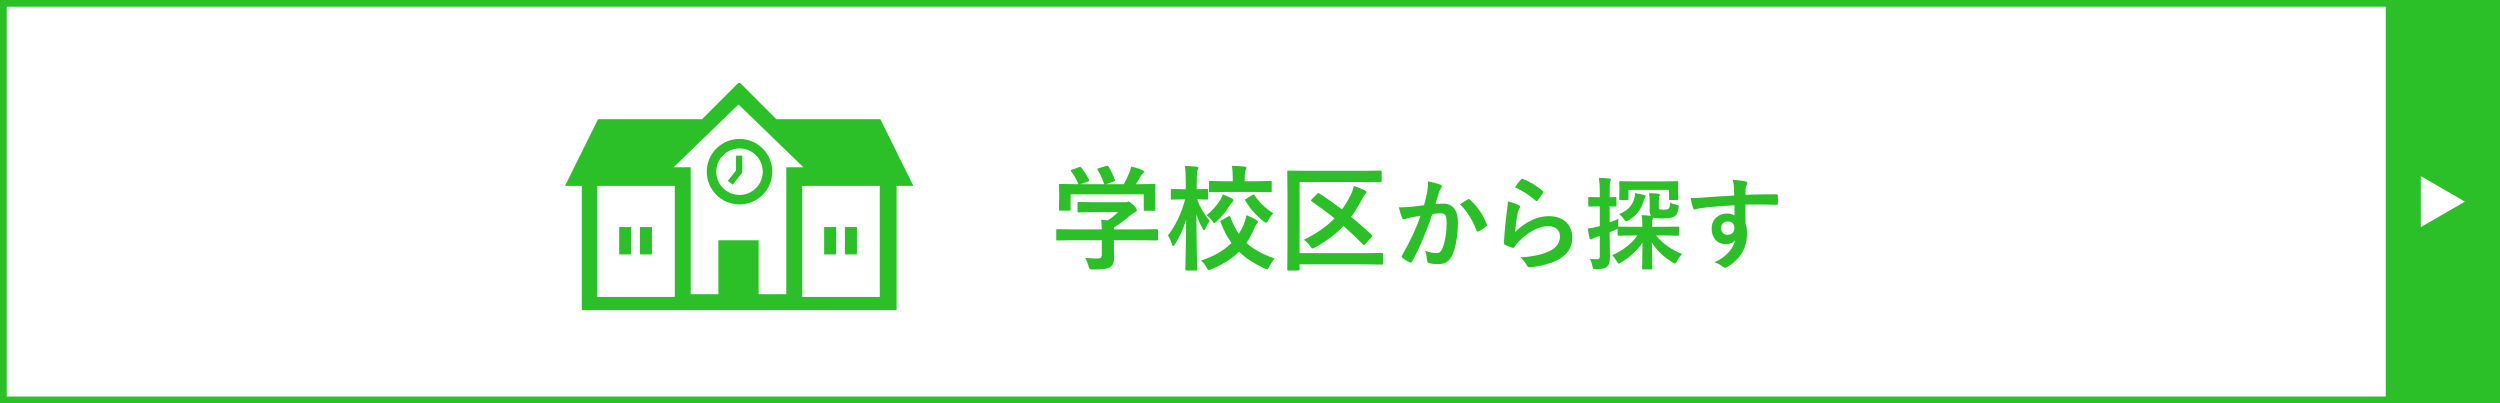
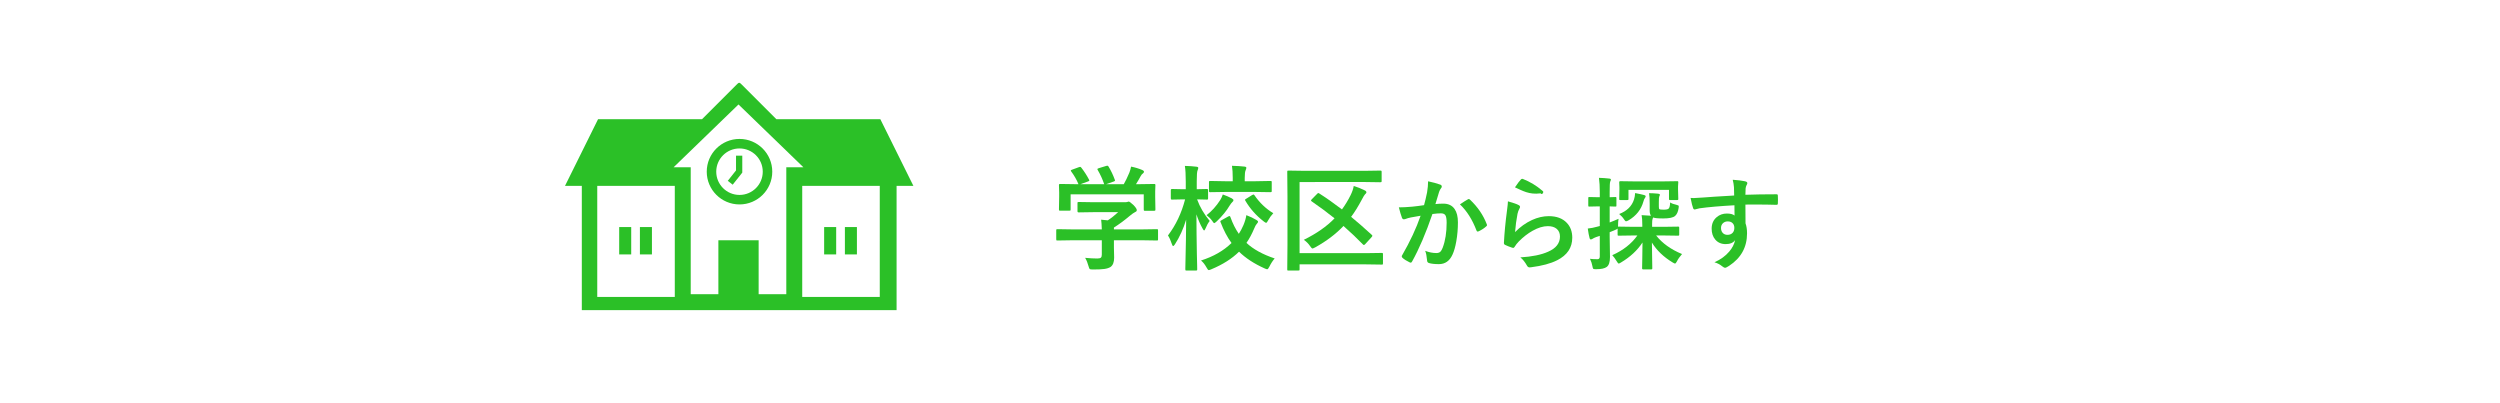
<svg xmlns="http://www.w3.org/2000/svg" version="1.1" x="0px" y="0px" viewBox="-81 207 500 80.646" enable-background="new -81 207 500 80.646" xml:space="preserve">
  <g id="レイヤー_1">
</g>
  <g id="図形">
-     <rect x="-81" y="207" fill="#2BC027" width="500" height="80.646" />
    <rect x="-79.655" y="208.344" fill="#FFFFFF" width="475.806" height="77.957" />
  </g>
  <g id="文字">
    <g>
      <rect x="42.838" y="252.411" fill="#2BC027" width="2.404" height="5.473" />
      <rect x="46.982" y="252.411" fill="#2BC027" width="2.405" height="5.473" />
      <rect x="87.979" y="252.411" fill="#2BC027" width="2.404" height="5.473" />
      <path fill="#2BC027" d="M66.262,223.986l-6.854,6.853H38.612l-6.614,13.34h3.365v24.85h62.954v-24.85h3.365l-6.615-13.34H74.271    l-6.849-6.853C66.848,223.41,66.826,223.418,66.262,223.986z M94.954,266.39H79.445v-22.211h15.509V266.39z M53.958,266.39H38.451    v-22.211h15.507V266.39z M76.261,265.845h-5.533v-10.788H66.7h-4.025v10.788h-5.531v-25.389h-3.428L66.7,227.894l12.983,12.563    h-3.423V265.845z" />
      <rect x="83.829" y="252.411" fill="#2BC027" width="2.407" height="5.473" />
      <path fill="#2BC027" d="M66.902,234.787c-3.619,0-6.553,2.932-6.553,6.552c0,3.616,2.934,6.548,6.553,6.548    c3.615,0,6.551-2.932,6.551-6.548C73.453,237.719,70.518,234.787,66.902,234.787z M66.902,245.987    c-2.57,0-4.654-2.083-4.654-4.648c0-2.569,2.084-4.65,4.654-4.65c2.566,0,4.649,2.081,4.649,4.65    C71.552,243.904,69.469,245.987,66.902,245.987z" />
      <polygon fill="#2BC027" points="66.204,241.085 64.553,243.166 65.537,243.94 67.456,241.523 67.456,238.139 66.204,238.139   " />
    </g>
    <g>
      <g>
        <path fill="#2BC027" d="M133.349,255.054l-2.856,0.045c-0.119,0-0.19-0.016-0.212-0.045c-0.022-0.03-0.034-0.097-0.034-0.202     v-1.762c0-0.127,0.016-0.202,0.044-0.223c0.03-0.023,0.098-0.034,0.202-0.034l2.856,0.044h6.013     c-0.03-0.855-0.074-1.501-0.134-1.94l1.327,0.134c0.693-0.446,1.384-0.994,2.076-1.64h-4.933l-2.955,0.045     c-0.164,0-0.246-0.075-0.246-0.224v-1.606c0-0.119,0.015-0.19,0.045-0.213s0.097-0.034,0.201-0.034l2.955,0.045h6.193     c0.298,0,0.48-0.015,0.546-0.045c0.157-0.059,0.253-0.089,0.291-0.089c0.148,0,0.479,0.241,0.992,0.726     c0.425,0.446,0.636,0.773,0.636,0.982c0,0.178-0.092,0.3-0.278,0.368c-0.32,0.163-0.684,0.416-1.094,0.759     c-1.078,0.914-2.146,1.702-3.201,2.365v0.367h5.713l2.855-0.044c0.118,0,0.193,0.016,0.224,0.044     c0.021,0.029,0.032,0.101,0.032,0.213v1.762c0,0.113-0.013,0.181-0.039,0.207s-0.099,0.04-0.217,0.04l-2.855-0.045h-5.713v1.483     l0.045,1.985c0,0.907-0.243,1.532-0.726,1.875c-0.327,0.2-0.747,0.335-1.262,0.401c-0.491,0.067-1.238,0.102-2.242,0.102     c-0.371,0-0.591-0.03-0.658-0.09c-0.066-0.061-0.145-0.249-0.234-0.569c-0.17-0.641-0.397-1.197-0.68-1.674     c0.907,0.09,1.721,0.134,2.442,0.134c0.35,0,0.589-0.059,0.715-0.179c0.119-0.119,0.178-0.324,0.178-0.612v-2.856H133.349z      M133.404,240.939l1.372-0.503c0.104-0.044,0.186-0.065,0.244-0.065c0.083,0,0.169,0.06,0.258,0.179     c0.588,0.759,1.098,1.55,1.527,2.376c0.045,0.097,0.068,0.16,0.068,0.188c0,0.053-0.093,0.113-0.279,0.179l-1.506,0.547h4.752     c-0.333-0.988-0.77-1.94-1.305-2.855c-0.045-0.075-0.067-0.13-0.067-0.167c0-0.053,0.094-0.113,0.28-0.179l1.505-0.458     c0.098-0.03,0.167-0.045,0.212-0.045c0.089,0,0.172,0.06,0.246,0.179c0.491,0.811,0.911,1.696,1.261,2.655     c0.022,0.074,0.034,0.126,0.034,0.156c0,0.06-0.098,0.122-0.292,0.19l-1.482,0.523h3.525c0.334-0.573,0.706-1.343,1.115-2.309     c0.134-0.343,0.25-0.744,0.347-1.205c0.804,0.155,1.554,0.384,2.252,0.681c0.217,0.097,0.324,0.212,0.324,0.346     c0,0.126-0.074,0.242-0.223,0.346c-0.156,0.096-0.301,0.271-0.435,0.523c-0.32,0.596-0.633,1.134-0.938,1.618h0.591l3.013-0.044     c0.134,0,0.215,0.015,0.245,0.044c0.022,0.03,0.034,0.097,0.034,0.201l-0.044,1.239v1.048l0.044,2.555     c0,0.135-0.02,0.217-0.057,0.246c-0.029,0.022-0.104,0.034-0.223,0.034h-1.797c-0.126,0-0.199-0.019-0.224-0.057     c-0.021-0.03-0.032-0.104-0.032-0.224v-3.012h-14.626v3.012c0,0.128-0.017,0.201-0.045,0.224     c-0.03,0.022-0.098,0.033-0.202,0.033h-1.807c-0.134,0-0.216-0.015-0.246-0.045c-0.021-0.029-0.033-0.1-0.033-0.212l0.045-2.576     v-0.848l-0.045-1.418c0-0.118,0.019-0.188,0.057-0.213c0.029-0.021,0.104-0.032,0.223-0.032l3.012,0.044h0.614     c-0.365-0.886-0.852-1.736-1.462-2.555c-0.052-0.082-0.078-0.141-0.078-0.179C133.158,241.047,133.24,240.99,133.404,240.939z" />
        <path fill="#2BC027" d="M153.988,255.857c-0.141,0.229-0.265,0.345-0.368,0.345c-0.081,0-0.164-0.13-0.245-0.39     c-0.231-0.708-0.491-1.28-0.781-1.72c1.576-2.074,2.719-4.481,3.426-7.218h-0.391l-2.209,0.045c-0.12,0-0.193-0.019-0.224-0.057     c-0.022-0.029-0.033-0.1-0.033-0.212v-1.629c0-0.149,0.086-0.223,0.257-0.223l2.209,0.045h0.524v-1.528     c0-1.362-0.061-2.407-0.179-3.136c0.877,0.022,1.64,0.075,2.287,0.156c0.26,0.029,0.391,0.107,0.391,0.233     c0,0.128-0.044,0.294-0.134,0.503c-0.112,0.217-0.168,0.949-0.168,2.198v1.573l2.009-0.045c0.17,0,0.257,0.073,0.257,0.223v1.629     c0,0.128-0.016,0.205-0.045,0.235c-0.029,0.021-0.101,0.033-0.212,0.033l-1.941-0.045c0.55,1.523,1.392,2.964,2.521,4.317     c-0.32,0.409-0.595,0.904-0.826,1.484c-0.119,0.274-0.211,0.413-0.279,0.413c-0.081,0-0.185-0.123-0.313-0.368     c-0.49-0.863-0.903-1.815-1.237-2.856c0.008,2.558,0.036,5.209,0.089,7.955c0.015,0.602,0.033,1.368,0.057,2.297     c0.007,0.426,0.011,0.663,0.011,0.715c0,0.134-0.015,0.216-0.045,0.246c-0.03,0.021-0.104,0.033-0.224,0.033h-1.852     c-0.126,0-0.201-0.015-0.224-0.045c-0.021-0.038-0.032-0.115-0.032-0.234c0-0.029,0.011-0.555,0.032-1.573     c0.075-2.974,0.12-5.753,0.135-8.335C155.673,252.77,154.925,254.413,153.988,255.857z M173.937,258.689     c-0.408,0.477-0.759,1.016-1.048,1.618c-0.178,0.364-0.332,0.548-0.458,0.548c-0.081,0-0.256-0.061-0.523-0.179     c-2.098-0.945-3.797-2.058-5.1-3.337c-1.42,1.399-3.258,2.566-5.512,3.504c-0.268,0.119-0.45,0.179-0.546,0.179     c-0.112,0-0.265-0.183-0.458-0.548c-0.335-0.602-0.699-1.06-1.093-1.372c2.499-0.796,4.533-1.963,6.104-3.503     c-0.842-1.145-1.574-2.54-2.199-4.185c-0.03-0.065-0.045-0.118-0.045-0.154c0-0.061,0.102-0.143,0.301-0.247l1.318-0.735     c0.104-0.053,0.179-0.078,0.223-0.078c0.074,0,0.137,0.078,0.189,0.233c0.454,1.273,1.012,2.384,1.674,3.336     c0.319-0.482,0.632-1.074,0.937-1.774c0.29-0.69,0.479-1.345,0.568-1.963c0.782,0.298,1.452,0.618,2.009,0.96     c0.216,0.126,0.324,0.238,0.324,0.334c0,0.142-0.086,0.294-0.256,0.458c-0.15,0.148-0.324,0.469-0.525,0.959     c-0.432,1.035-0.941,1.979-1.528,2.834C169.652,256.85,171.534,257.887,173.937,258.689z M163.562,245.894     c0.625,0.223,1.22,0.479,1.785,0.771c0.229,0.14,0.346,0.262,0.346,0.367c0,0.134-0.078,0.264-0.235,0.391     c-0.141,0.127-0.322,0.364-0.546,0.715c-0.603,1.026-1.454,2.067-2.555,3.124c-0.268,0.244-0.436,0.367-0.502,0.367     c-0.09,0-0.235-0.16-0.435-0.48c-0.284-0.401-0.651-0.773-1.105-1.115c1.034-0.796,1.949-1.812,2.744-3.046     C163.268,246.646,163.435,246.28,163.562,245.894z M164.086,245.391l-3.035,0.045c-0.119,0-0.193-0.015-0.223-0.045     c-0.022-0.029-0.033-0.096-0.033-0.199v-1.741c0-0.119,0.015-0.194,0.045-0.223c0.028-0.023,0.1-0.034,0.211-0.034l3.035,0.055     h1.461v-0.669c0-0.975-0.052-1.78-0.155-2.421c1.003,0.029,1.832,0.082,2.487,0.156c0.26,0.03,0.39,0.107,0.39,0.235     c0,0.104-0.045,0.263-0.134,0.479c-0.126,0.246-0.188,0.763-0.188,1.551v0.669h2.107l3.014-0.055     c0.134,0,0.212,0.016,0.233,0.045c0.03,0.028,0.045,0.1,0.045,0.212v1.741c0,0.117-0.019,0.188-0.055,0.211     c-0.03,0.022-0.105,0.033-0.224,0.033l-3.014-0.045H164.086z M169.909,246.071c1.013,1.479,2.262,2.672,3.749,3.57     c-0.416,0.446-0.759,0.919-1.026,1.417c-0.164,0.336-0.302,0.502-0.412,0.502c-0.09,0-0.249-0.093-0.48-0.279     c-1.503-1.16-2.727-2.538-3.67-4.139c-0.053-0.074-0.079-0.13-0.079-0.167c0-0.06,0.086-0.139,0.258-0.234l1.181-0.736     c0.134-0.073,0.224-0.111,0.269-0.111C169.757,245.894,169.828,245.952,169.909,246.071z" />
        <path fill="#2BC027" d="M178.914,243.406v14.224h13.299l3.135-0.044c0.119,0,0.19,0.015,0.212,0.044     c0.022,0.03,0.034,0.102,0.034,0.212v1.819c0,0.118-0.013,0.191-0.039,0.218s-0.095,0.039-0.207,0.039l-3.135-0.045h-13.299     v0.982c0,0.118-0.015,0.192-0.045,0.223c-0.037,0.021-0.115,0.033-0.233,0.033h-1.942c-0.11,0-0.181-0.013-0.207-0.039     c-0.025-0.025-0.037-0.099-0.037-0.217l0.044-4.799v-9.863l-0.044-4.796c0-0.134,0.014-0.217,0.044-0.247     c0.029-0.021,0.1-0.032,0.212-0.032l3.057,0.045h12.295l2.99-0.045c0.134,0,0.211,0.019,0.234,0.057     c0.029,0.028,0.045,0.104,0.045,0.223v1.807c0,0.119-0.02,0.189-0.057,0.212c-0.03,0.022-0.104,0.034-0.223,0.034l-2.99-0.044     H178.914z M182.841,245.682c1.406,0.893,2.923,1.959,4.552,3.201c0.633-0.862,1.205-1.807,1.719-2.833     c0.327-0.662,0.539-1.279,0.637-1.853c0.743,0.224,1.473,0.514,2.187,0.87c0.229,0.111,0.346,0.241,0.346,0.392     c0,0.118-0.094,0.256-0.28,0.412c-0.126,0.126-0.337,0.475-0.635,1.049c-0.744,1.397-1.459,2.548-2.143,3.448     c1.22,0.996,2.585,2.187,4.096,3.57c0.104,0.081,0.154,0.154,0.154,0.223c0,0.073-0.063,0.173-0.188,0.301l-1.25,1.371     c-0.089,0.105-0.175,0.158-0.257,0.158s-0.148-0.038-0.2-0.113c-1.146-1.182-2.439-2.41-3.882-3.681     c-1.511,1.599-3.392,3.023-5.647,4.272c-0.304,0.156-0.486,0.235-0.546,0.235c-0.111,0-0.278-0.168-0.501-0.503     c-0.328-0.484-0.74-0.896-1.239-1.237c2.552-1.258,4.601-2.689,6.148-4.297c-1.467-1.175-2.983-2.302-4.553-3.38     c-0.104-0.068-0.157-0.131-0.157-0.19c0-0.059,0.061-0.147,0.179-0.268l1.038-1.049c0.111-0.118,0.193-0.178,0.245-0.178     C182.699,245.604,182.76,245.629,182.841,245.682z" />
        <path fill="#2BC027" d="M203.811,248.031c0.204-0.727,0.404-1.575,0.602-2.538c0.137-0.809,0.206-1.553,0.206-2.235     c0.984,0.21,1.788,0.429,2.411,0.66c0.218,0.065,0.325,0.199,0.325,0.402c0,0.112-0.046,0.214-0.138,0.307     c-0.164,0.21-0.299,0.464-0.402,0.767c-0.101,0.302-0.228,0.729-0.385,1.28c-0.151,0.504-0.267,0.885-0.346,1.143     c0.494-0.061,1.018-0.09,1.575-0.09c1.018,0,1.772,0.361,2.266,1.083c0.438,0.63,0.659,1.514,0.659,2.647     c0,1.308-0.107,2.577-0.326,3.811c-0.196,1.116-0.451,2.004-0.766,2.669c-0.572,1.26-1.479,1.89-2.718,1.89     c-0.866,0-1.533-0.076-1.999-0.227c-0.242-0.079-0.363-0.267-0.363-0.561c-0.073-0.827-0.197-1.452-0.375-1.872     c0.78,0.297,1.52,0.443,2.215,0.443c0.354,0,0.626-0.085,0.816-0.256c0.164-0.157,0.322-0.429,0.473-0.817     c0.525-1.392,0.788-3.055,0.788-4.99c0-0.769-0.092-1.28-0.276-1.536c-0.17-0.229-0.462-0.344-0.875-0.344     c-0.446,0-1.011,0.045-1.693,0.137c-1.319,3.84-2.671,7-4.056,9.48c-0.072,0.164-0.171,0.245-0.296,0.245     c-0.065,0-0.142-0.022-0.226-0.068c-0.625-0.302-1.091-0.597-1.399-0.886c-0.104-0.104-0.157-0.203-0.157-0.295     c0-0.079,0.026-0.155,0.079-0.226c1.596-2.765,2.826-5.399,3.692-7.906c-0.46,0.072-1.116,0.188-1.969,0.346     c-0.361,0.07-0.732,0.18-1.112,0.324c-0.093,0.032-0.175,0.048-0.247,0.048c-0.189,0-0.325-0.104-0.404-0.314     c-0.189-0.499-0.396-1.19-0.619-2.077c0.741,0,1.628-0.046,2.658-0.138C202.157,248.265,202.951,248.163,203.811,248.031z      M210.988,247.874c0.753-0.512,1.299-0.856,1.633-1.033c0.046-0.026,0.092-0.039,0.139-0.039c0.071,0,0.154,0.046,0.246,0.138     c1.529,1.438,2.645,3.071,3.347,4.902c0.033,0.072,0.049,0.131,0.049,0.177c0,0.079-0.042,0.155-0.128,0.227     c-0.38,0.362-0.886,0.695-1.516,1.005c-0.072,0.04-0.142,0.058-0.207,0.058c-0.132,0-0.216-0.07-0.255-0.215     C213.461,250.906,212.358,249.168,210.988,247.874z" />
-         <path fill="#2BC027" d="M220.586,247.265c1.084,0.308,1.782,0.552,2.098,0.728c0.216,0.1,0.325,0.227,0.325,0.385     c0,0.092-0.034,0.192-0.1,0.306c-0.19,0.341-0.324,0.695-0.403,1.063c-0.236,1.207-0.4,2.431-0.492,3.671     c1.037-1.05,2.162-1.854,3.376-2.411c1.129-0.52,2.251-0.778,3.368-0.778c1.554,0,2.757,0.446,3.602,1.339     c0.73,0.761,1.094,1.752,1.094,2.973c0,1.995-1.015,3.502-3.041,4.518c-1.288,0.651-3.01,1.113-5.169,1.389     c-0.139,0.021-0.243,0.029-0.315,0.029c-0.21,0-0.374-0.095-0.492-0.285c-0.427-0.768-0.884-1.339-1.369-1.713     c2.345-0.144,4.191-0.522,5.543-1.131c1.588-0.683,2.383-1.697,2.383-3.043c0-0.643-0.214-1.152-0.641-1.525     c-0.427-0.367-1.021-0.551-1.781-0.551c-0.938,0-1.956,0.307-3.052,0.924c-0.952,0.533-1.87,1.244-2.757,2.137     c-0.334,0.342-0.623,0.712-0.866,1.113c-0.072,0.118-0.154,0.176-0.247,0.176c-0.046,0-0.117-0.013-0.215-0.039     c-0.565-0.189-1.021-0.37-1.369-0.541c-0.19-0.072-0.285-0.207-0.285-0.404c0.104-2.026,0.312-4.196,0.62-6.507     C220.524,248.173,220.586,247.566,220.586,247.265z M221.994,244.469c0.512-0.769,0.908-1.294,1.19-1.575     c0.085-0.086,0.171-0.128,0.257-0.128c0.04,0,0.082,0.006,0.128,0.02c1.438,0.564,2.756,1.365,3.957,2.401     c0.092,0.079,0.138,0.154,0.138,0.228c0,0.045-0.032,0.123-0.098,0.236c-0.303,0.491-0.647,0.964-1.035,1.418     c-0.085,0.104-0.157,0.157-0.215,0.157c-0.073,0-0.155-0.048-0.247-0.14C224.81,245.983,223.451,245.112,221.994,244.469z" />
+         <path fill="#2BC027" d="M220.586,247.265c1.084,0.308,1.782,0.552,2.098,0.728c0.216,0.1,0.325,0.227,0.325,0.385     c0,0.092-0.034,0.192-0.1,0.306c-0.19,0.341-0.324,0.695-0.403,1.063c-0.236,1.207-0.4,2.431-0.492,3.671     c1.037-1.05,2.162-1.854,3.376-2.411c1.129-0.52,2.251-0.778,3.368-0.778c1.554,0,2.757,0.446,3.602,1.339     c0.73,0.761,1.094,1.752,1.094,2.973c0,1.995-1.015,3.502-3.041,4.518c-1.288,0.651-3.01,1.113-5.169,1.389     c-0.139,0.021-0.243,0.029-0.315,0.029c-0.21,0-0.374-0.095-0.492-0.285c-0.427-0.768-0.884-1.339-1.369-1.713     c2.345-0.144,4.191-0.522,5.543-1.131c1.588-0.683,2.383-1.697,2.383-3.043c0-0.643-0.214-1.152-0.641-1.525     c-0.427-0.367-1.021-0.551-1.781-0.551c-0.938,0-1.956,0.307-3.052,0.924c-0.952,0.533-1.87,1.244-2.757,2.137     c-0.334,0.342-0.623,0.712-0.866,1.113c-0.072,0.118-0.154,0.176-0.247,0.176c-0.046,0-0.117-0.013-0.215-0.039     c-0.565-0.189-1.021-0.37-1.369-0.541c-0.19-0.072-0.285-0.207-0.285-0.404c0.104-2.026,0.312-4.196,0.62-6.507     C220.524,248.173,220.586,247.566,220.586,247.265z M221.994,244.469c0.512-0.769,0.908-1.294,1.19-1.575     c0.085-0.086,0.171-0.128,0.257-0.128c0.04,0,0.082,0.006,0.128,0.02c1.438,0.564,2.756,1.365,3.957,2.401     c0.092,0.079,0.138,0.154,0.138,0.228c0,0.045-0.032,0.123-0.098,0.236c-0.085,0.104-0.157,0.157-0.215,0.157c-0.073,0-0.155-0.048-0.247-0.14C224.81,245.983,223.451,245.112,221.994,244.469z" />
        <path fill="#2BC027" d="M245.493,254.096l-2.747,0.039c-0.105,0-0.171-0.013-0.197-0.039c-0.018-0.026-0.028-0.084-0.028-0.176     v-1.212c-0.04,0.053-0.138,0.118-0.296,0.197c-0.564,0.242-0.993,0.42-1.29,0.531v0.926l0.061,4.036     c0,1.011-0.218,1.673-0.651,1.988c-0.406,0.302-1.104,0.453-2.096,0.453c-0.125,0-0.206,0-0.246,0     c-0.204,0-0.332-0.042-0.384-0.129c-0.046-0.065-0.092-0.226-0.138-0.481c-0.072-0.446-0.234-0.937-0.483-1.467     c0.394,0.053,0.899,0.079,1.518,0.079c0.294,0,0.442-0.191,0.442-0.572v-4.096l-0.749,0.247     c-0.308,0.118-0.544,0.233-0.708,0.344c-0.099,0.079-0.214,0.118-0.346,0.118c-0.118,0-0.196-0.081-0.236-0.245     c-0.131-0.479-0.252-1.122-0.363-1.93c0.637-0.065,1.26-0.188,1.87-0.363l0.532-0.14v-3.927h-0.346l-1.732,0.039     c-0.105,0-0.171-0.013-0.197-0.039c-0.019-0.026-0.028-0.086-0.028-0.178v-1.477c0-0.104,0.013-0.168,0.039-0.187     c0.026-0.021,0.089-0.03,0.187-0.03l1.732,0.04h0.346v-1.015c0-1.082-0.057-2.037-0.167-2.864     c0.753,0.026,1.442,0.076,2.065,0.147c0.219,0.021,0.326,0.092,0.326,0.218c0,0.065-0.05,0.206-0.147,0.422     c-0.066,0.165-0.1,0.843-0.1,2.038v1.054l1.124-0.04c0.11,0,0.176,0.014,0.196,0.04c0.019,0.026,0.029,0.085,0.029,0.177v1.477     c0,0.105-0.014,0.167-0.039,0.188c-0.026,0.018-0.09,0.028-0.187,0.028c-0.028,0-0.152-0.003-0.376-0.011     c-0.236-0.013-0.485-0.021-0.748-0.028v3.219c0.663-0.255,1.254-0.502,1.772-0.738c-0.066,0.374-0.098,0.855-0.098,1.446v0.14     c0.025-0.014,0.071-0.021,0.137-0.021l2.747,0.04h1.969v-0.345c0-0.872-0.046-1.535-0.138-1.988     c0.604,0.02,1.228,0.06,1.87,0.118c-0.17-0.236-0.256-0.577-0.256-1.023v-1.349c0-0.958-0.043-1.671-0.128-2.137     c0.544,0,1.152,0.033,1.821,0.099c0.229,0.02,0.344,0.092,0.344,0.217c0,0.085-0.042,0.207-0.127,0.364     c-0.053,0.098-0.079,0.469-0.079,1.112v0.827c0,0.321,0.033,0.508,0.099,0.561c0.086,0.078,0.368,0.118,0.847,0.118     c0.525,0,0.862-0.071,1.015-0.216c0.183-0.184,0.281-0.595,0.294-1.231c0.336,0.21,0.746,0.365,1.231,0.462     c0.217,0.053,0.354,0.101,0.413,0.14c0.06,0.045,0.088,0.121,0.088,0.226c0,0.06-0.013,0.168-0.039,0.325     c-0.105,0.715-0.337,1.23-0.698,1.545c-0.374,0.335-1.168,0.503-2.383,0.503c-1.043,0-1.71-0.065-1.999-0.196     c-0.013,0.078-0.052,0.173-0.118,0.284c-0.065,0.145-0.097,0.486-0.097,1.024v0.561h2.441l2.757-0.04     c0.104,0,0.169,0.014,0.196,0.04c0.019,0.025,0.029,0.089,0.029,0.188v1.369c0,0.097-0.012,0.158-0.034,0.181     c-0.023,0.023-0.088,0.034-0.191,0.034l-2.757-0.039h-1.636c1.228,1.557,2.953,2.793,5.18,3.712     c-0.48,0.551-0.815,1.03-1.006,1.438c-0.157,0.309-0.291,0.463-0.402,0.463c-0.072,0-0.233-0.076-0.481-0.227     c-1.8-1.09-3.178-2.411-4.135-3.969l0.078,5.159c0,0.139-0.076,0.207-0.227,0.207h-1.585c-0.151,0-0.227-0.068-0.227-0.207     c0-0.11,0.013-0.811,0.039-2.097c0.02-1.182,0.033-2.209,0.04-3.08c-1.018,1.566-2.455,2.903-4.313,4.006     c-0.21,0.138-0.358,0.207-0.443,0.207c-0.092,0-0.226-0.154-0.403-0.463c-0.288-0.486-0.584-0.889-0.886-1.212     c2.166-0.963,3.84-2.276,5.021-3.938H245.493z M246.025,245.611c0.898,0.176,1.506,0.311,1.821,0.402     c0.189,0.053,0.285,0.136,0.285,0.246c0,0.104-0.044,0.207-0.128,0.306c-0.139,0.184-0.244,0.424-0.314,0.718     c-0.448,1.614-1.438,2.875-2.975,3.78c-0.229,0.131-0.396,0.197-0.501,0.197c-0.112,0-0.247-0.128-0.404-0.384     c-0.23-0.367-0.555-0.725-0.975-1.073c1.549-0.597,2.536-1.565,2.964-2.903C245.923,246.525,245.999,246.097,246.025,245.611z      M251.666,243.277l2.766-0.039c0.105,0,0.171,0.013,0.197,0.039c0.02,0.026,0.03,0.089,0.03,0.187l-0.05,0.817v0.649l0.05,1.831     c0,0.118-0.018,0.19-0.05,0.217c-0.02,0.02-0.079,0.029-0.178,0.029h-1.408c-0.111,0-0.176-0.016-0.196-0.049     c-0.019-0.026-0.029-0.092-0.029-0.197v-1.791h-8.102v1.791c0,0.118-0.017,0.19-0.05,0.217c-0.026,0.02-0.092,0.029-0.196,0.029     h-1.407c-0.094,0-0.152-0.016-0.179-0.049c-0.013-0.026-0.019-0.092-0.019-0.197l0.039-1.831v-0.501l-0.039-0.966     c0-0.15,0.064-0.226,0.197-0.226l2.756,0.039H251.666z" />
        <path fill="#2BC027" d="M265.832,246.102c-0.007-0.196-0.014-0.504-0.02-0.924c-0.007-0.314-0.014-0.564-0.021-0.748     c-0.039-0.507-0.122-0.998-0.245-1.478c0.984,0.065,1.772,0.161,2.362,0.286c0.373,0.065,0.561,0.193,0.561,0.383     c0,0.105-0.059,0.26-0.177,0.463c-0.072,0.139-0.129,0.333-0.168,0.582c-0.007,0.084-0.019,0.515-0.039,1.289     c1.805-0.065,3.869-0.099,6.192-0.099c0.125,0,0.203,0.02,0.236,0.059c0.032,0.04,0.053,0.121,0.059,0.247     c0.014,0.263,0.021,0.518,0.021,0.767s-0.007,0.507-0.021,0.77c0,0.176-0.085,0.265-0.256,0.265c-0.026,0-0.052,0-0.078,0     c-1.221-0.039-2.518-0.059-3.889-0.059c-0.826,0-1.583,0.004-2.265,0.009c0,1.681,0.006,2.932,0.021,3.752     c0.202,0.544,0.305,1.21,0.305,1.997c0,2.77-1.198,4.939-3.594,6.508c-0.394,0.256-0.656,0.384-0.788,0.384     c-0.145,0-0.344-0.102-0.6-0.305c-0.427-0.354-0.938-0.62-1.535-0.798c1.227-0.544,2.211-1.257,2.953-2.136     c0.616-0.722,1.011-1.49,1.181-2.304c-0.367,0.538-0.997,0.808-1.89,0.808c-0.88,0-1.579-0.309-2.097-0.926     c-0.472-0.558-0.708-1.279-0.708-2.166c0-0.971,0.34-1.743,1.023-2.313c0.563-0.473,1.236-0.709,2.018-0.709     c0.715,0,1.228,0.134,1.535,0.403l-0.02-2.057c-2.914,0.162-5.241,0.367-6.98,0.608c-0.157,0.021-0.356,0.07-0.6,0.148     c-0.177,0.06-0.293,0.088-0.345,0.088c-0.171,0-0.285-0.095-0.345-0.284c-0.138-0.349-0.304-1.024-0.501-2.028     c0.202,0.02,0.416,0.029,0.64,0.029c0.203,0,0.81-0.036,1.82-0.108C260.664,246.414,262.747,246.28,265.832,246.102z      M264.541,251.281c-0.38,0-0.698,0.121-0.954,0.363c-0.256,0.243-0.384,0.559-0.384,0.945c0,0.46,0.142,0.818,0.424,1.072     c0.229,0.205,0.519,0.306,0.866,0.306c0.427,0,0.768-0.131,1.023-0.394c0.236-0.249,0.354-0.584,0.354-1.004     c0-0.434-0.138-0.764-0.413-0.995C265.228,251.379,264.922,251.281,264.541,251.281z" />
      </g>
    </g>
    <polygon fill="#FFFFFF" points="411.99,247.322 403.159,252.421 403.159,242.225  " />
  </g>
</svg>